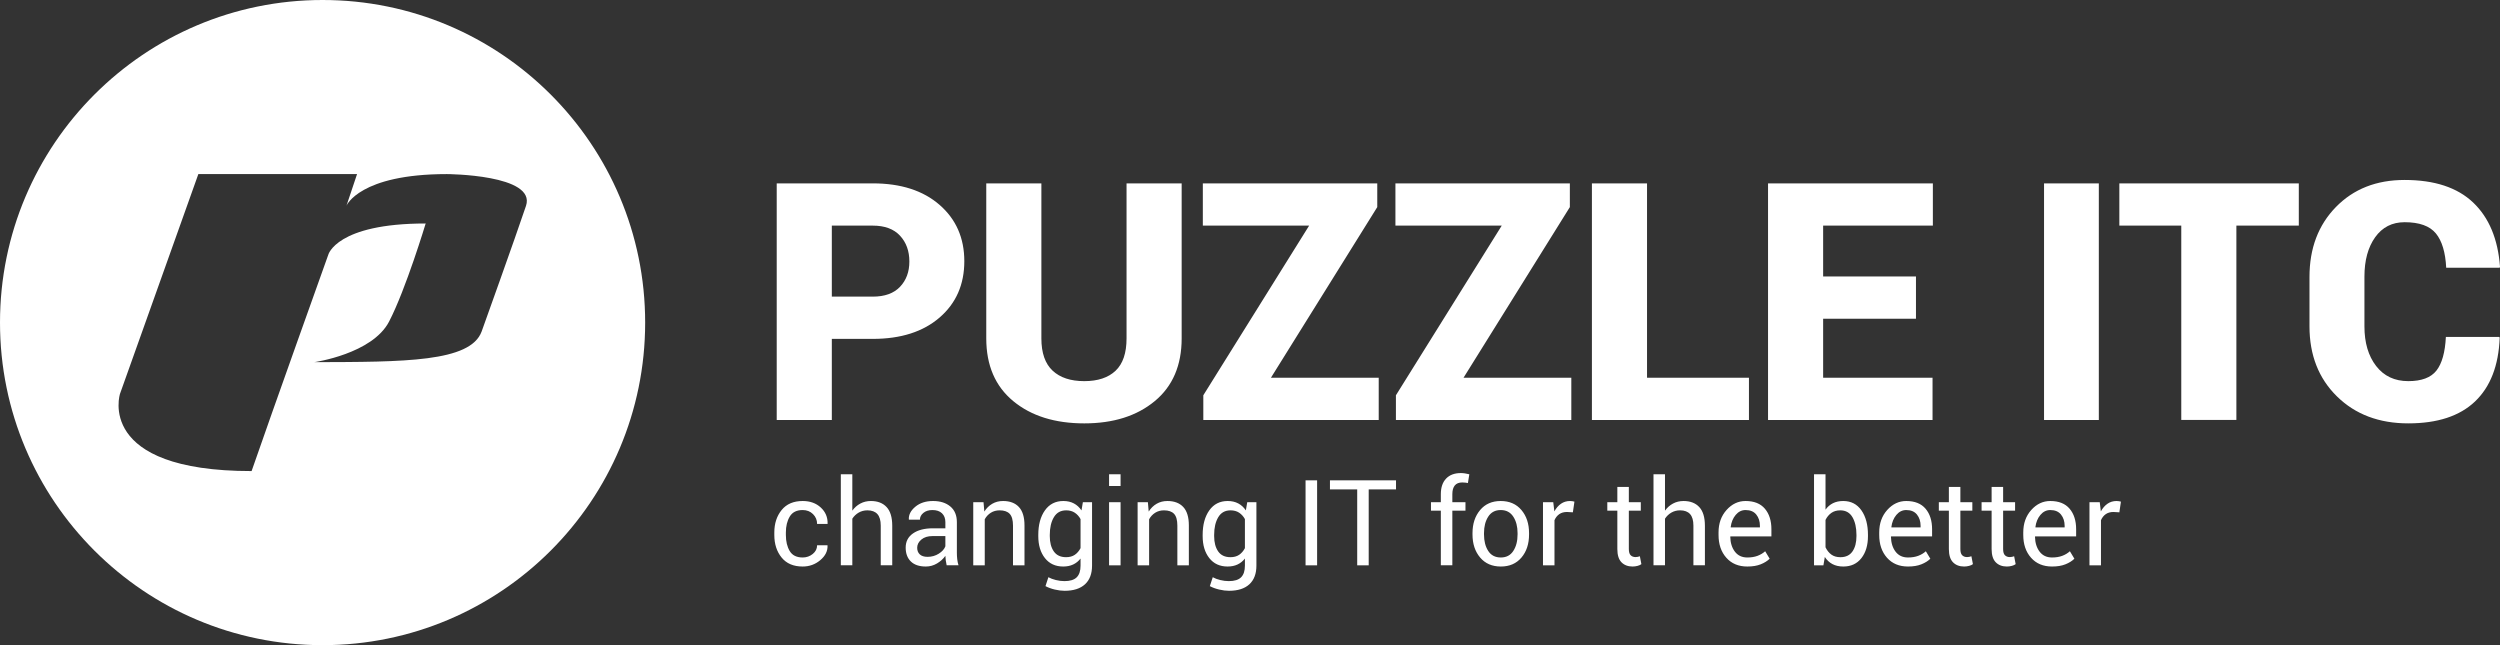
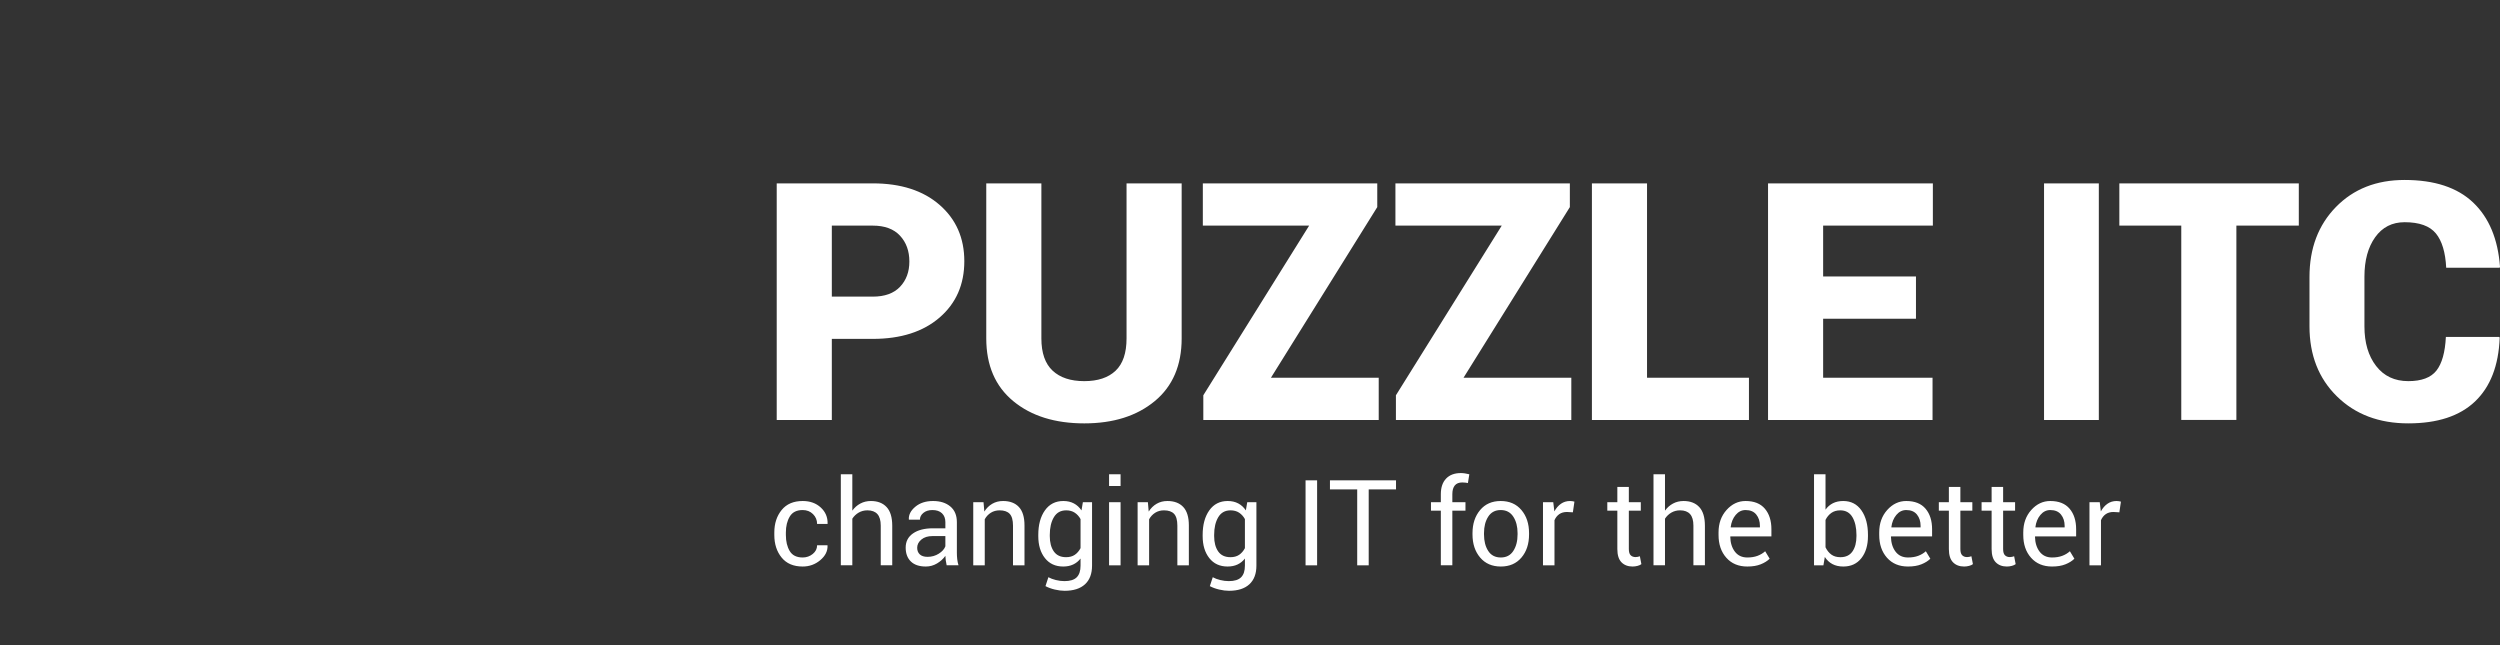
<svg xmlns="http://www.w3.org/2000/svg" xmlns:ns1="http://www.bohemiancoding.com/sketch/ns" width="310px" height="80px" viewBox="0 0 310 80" version="1.1">
  <rect x="0" y="0" width="310" height="80" fill="#333333" stroke="none" />
  <title>puzzle_tagline_bg_rgb</title>
  <desc>Created with Sketch.</desc>
  <defs />
  <g id="Page-1" stroke="none" stroke-width="1" fill="none" fill-rule="evenodd" ns1:type="MSPage">
    <g id="puzzle_tagline_bg_rgb" ns1:type="MSLayerGroup" fill="#FFFFFF">
      <path d="M103.146,36.782 L108.227,36.782 C109.704,36.782 110.83,36.377 111.602,35.564 C112.375,34.751 112.761,33.707 112.761,32.429 C112.761,31.126 112.375,30.06 111.602,29.226 C110.83,28.393 109.704,27.977 108.227,27.977 L103.146,27.977 L103.146,36.782 L103.146,36.782 Z M103.146,42.022 L103.146,52.076 L96.313,52.076 L96.313,22.738 L108.227,22.738 C111.706,22.738 114.468,23.628 116.51,25.407 C118.554,27.189 119.575,29.515 119.575,32.389 C119.575,35.279 118.554,37.606 116.51,39.373 C114.468,41.138 111.706,42.022 108.227,42.022 L103.146,42.022 L103.146,42.022 Z M146.526,22.738 L146.526,41.961 C146.526,45.306 145.413,47.899 143.189,49.74 C140.966,51.58 138.053,52.499 134.453,52.499 C130.811,52.499 127.875,51.58 125.644,49.74 C123.413,47.899 122.297,45.306 122.297,41.961 L122.297,22.738 L129.131,22.738 L129.131,41.961 C129.131,43.762 129.595,45.095 130.522,45.961 C131.448,46.827 132.759,47.261 134.453,47.261 C136.132,47.261 137.424,46.83 138.332,45.971 C139.239,45.111 139.692,43.774 139.692,41.961 L139.692,22.738 L146.526,22.738 L146.526,22.738 Z M157.596,46.838 L170.961,46.838 L170.961,52.076 L149.211,52.076 L149.211,49.014 L162.333,27.977 L149.151,27.977 L149.151,22.738 L170.781,22.738 L170.781,25.68 L157.596,46.838 L157.596,46.838 Z M181.478,46.838 L194.843,46.838 L194.843,52.076 L173.094,52.076 L173.094,49.014 L186.216,27.977 L173.033,27.977 L173.033,22.738 L194.662,22.738 L194.662,25.68 L181.478,46.838 L181.478,46.838 Z M204.232,46.838 L216.87,46.838 L216.87,52.076 L197.397,52.076 L197.397,22.738 L204.232,22.738 L204.232,46.838 L204.232,46.838 Z M237.58,39.523 L226.069,39.523 L226.069,46.837 L239.635,46.837 L239.635,52.076 L219.237,52.076 L219.237,22.738 L239.675,22.738 L239.675,27.977 L226.069,27.977 L226.069,34.284 L237.58,34.284 L237.58,39.523 L237.58,39.523 Z M260.254,52.076 L253.461,52.076 L253.461,22.738 L260.254,22.738 L260.254,52.076 L260.254,52.076 Z M285.052,27.977 L277.311,27.977 L277.311,52.075 L270.478,52.075 L270.478,27.977 L262.799,27.977 L262.799,22.738 L285.052,22.738 L285.052,27.977 L285.052,27.977 Z M309.921,41.78 L309.961,41.9 C309.826,45.34 308.807,47.965 306.907,49.78 C305.003,51.593 302.246,52.498 298.632,52.498 C295.004,52.498 292.055,51.384 289.783,49.154 C287.512,46.924 286.376,44.03 286.376,40.47 L286.376,34.344 C286.376,30.798 287.468,27.907 289.653,25.67 C291.836,23.434 294.673,22.315 298.169,22.315 C301.877,22.315 304.712,23.249 306.673,25.115 C308.637,26.983 309.744,29.635 310,33.074 L309.961,33.196 L303.328,33.196 C303.234,31.289 302.808,29.87 302.048,28.945 C301.289,28.017 299.995,27.554 298.169,27.554 C296.623,27.554 295.406,28.176 294.519,29.418 C293.633,30.661 293.19,32.289 293.19,34.304 L293.19,40.47 C293.19,42.498 293.674,44.138 294.641,45.386 C295.608,46.637 296.938,47.261 298.632,47.261 C300.272,47.261 301.434,46.824 302.119,45.95 C302.804,45.078 303.194,43.687 303.288,41.78 L309.921,41.78 L309.921,41.78 Z M99.532,69.128 C100.005,69.128 100.421,68.982 100.781,68.691 C101.14,68.399 101.32,68.041 101.32,67.615 L102.601,67.615 L102.615,67.66 C102.639,68.335 102.339,68.935 101.714,69.461 C101.089,69.987 100.362,70.249 99.532,70.249 C98.393,70.249 97.522,69.878 96.92,69.136 C96.316,68.393 96.015,67.459 96.015,66.335 L96.015,66.031 C96.015,64.917 96.318,63.988 96.923,63.242 C97.529,62.498 98.398,62.125 99.532,62.125 C100.449,62.125 101.197,62.395 101.78,62.935 C102.361,63.475 102.642,64.139 102.622,64.924 L102.608,64.968 L101.32,64.968 C101.32,64.49 101.151,64.085 100.813,63.749 C100.475,63.414 100.048,63.246 99.532,63.246 C98.784,63.246 98.25,63.515 97.93,64.052 C97.608,64.589 97.448,65.248 97.448,66.028 L97.448,66.331 C97.448,67.131 97.606,67.797 97.925,68.329 C98.244,68.862 98.78,69.128 99.532,69.128 L99.532,69.128 Z M105.688,63.319 C105.958,62.943 106.29,62.649 106.683,62.44 C107.076,62.23 107.511,62.125 107.989,62.125 C108.823,62.125 109.474,62.376 109.939,62.877 C110.405,63.379 110.638,64.151 110.638,65.192 L110.638,70.097 L109.212,70.097 L109.212,65.178 C109.212,64.532 109.073,64.054 108.796,63.745 C108.519,63.437 108.105,63.282 107.555,63.282 C107.159,63.282 106.801,63.375 106.48,63.561 C106.159,63.747 105.895,63.998 105.688,64.317 L105.688,70.097 L104.262,70.097 L104.262,58.811 L105.688,58.811 L105.688,63.319 L105.688,63.319 Z M115.018,69.049 C115.534,69.049 116.001,68.916 116.415,68.652 C116.83,68.387 117.1,68.084 117.226,67.742 L117.226,66.474 L115.626,66.474 C115.052,66.474 114.593,66.617 114.247,66.906 C113.903,67.195 113.731,67.534 113.731,67.923 C113.731,68.27 113.839,68.544 114.056,68.745 C114.273,68.947 114.593,69.049 115.018,69.049 L115.018,69.049 Z M117.385,70.097 C117.337,69.861 117.299,69.652 117.273,69.472 C117.246,69.291 117.231,69.109 117.226,68.925 C116.961,69.301 116.615,69.617 116.187,69.869 C115.761,70.123 115.301,70.249 114.809,70.249 C113.993,70.249 113.372,70.041 112.945,69.623 C112.518,69.207 112.304,68.631 112.304,67.898 C112.304,67.151 112.607,66.565 113.213,66.144 C113.818,65.721 114.64,65.51 115.677,65.51 L117.226,65.51 L117.226,64.737 C117.226,64.279 117.086,63.916 116.806,63.648 C116.526,63.38 116.131,63.246 115.62,63.246 C115.161,63.246 114.788,63.363 114.502,63.597 C114.214,63.831 114.07,64.112 114.07,64.44 L112.709,64.44 L112.695,64.396 C112.666,63.828 112.935,63.306 113.503,62.834 C114.069,62.361 114.802,62.125 115.699,62.125 C116.586,62.125 117.3,62.35 117.841,62.802 C118.381,63.252 118.652,63.903 118.652,64.751 L118.652,68.52 C118.652,68.8 118.666,69.07 118.695,69.33 C118.724,69.591 118.777,69.847 118.855,70.097 L117.385,70.097 L117.385,70.097 Z M121.957,62.27 L122.058,63.434 C122.318,63.02 122.646,62.697 123.038,62.469 C123.432,62.239 123.88,62.125 124.381,62.125 C125.226,62.125 125.879,62.373 126.342,62.866 C126.805,63.361 127.037,64.124 127.037,65.156 L127.037,70.098 L125.612,70.098 L125.612,65.185 C125.612,64.496 125.475,64.006 125.203,63.717 C124.93,63.427 124.513,63.283 123.954,63.283 C123.544,63.283 123.181,63.382 122.865,63.579 C122.549,63.777 122.296,64.048 122.109,64.39 L122.109,70.098 L120.683,70.098 L120.683,62.27 L121.957,62.27 L121.957,62.27 Z M130.174,66.48 C130.174,67.266 130.34,67.898 130.673,68.376 C131.007,68.853 131.513,69.091 132.193,69.091 C132.623,69.091 132.982,68.994 133.271,68.799 C133.561,68.604 133.8,68.327 133.988,67.97 L133.988,64.368 C133.805,64.035 133.566,63.771 133.271,63.575 C132.977,63.38 132.623,63.283 132.208,63.283 C131.527,63.283 131.018,63.567 130.681,64.136 C130.342,64.705 130.174,65.437 130.174,66.328 L130.174,66.48 L130.174,66.48 Z M128.748,66.328 C128.748,65.069 129.023,64.054 129.573,63.283 C130.124,62.511 130.884,62.125 131.853,62.125 C132.35,62.125 132.787,62.225 133.163,62.425 C133.54,62.625 133.853,62.914 134.104,63.29 L134.277,62.269 L135.414,62.269 L135.414,70.141 C135.414,71.144 135.122,71.914 134.538,72.453 C133.954,72.99 133.113,73.258 132.012,73.258 C131.636,73.258 131.23,73.207 130.793,73.104 C130.356,72.999 129.971,72.858 129.639,72.68 L130,71.574 C130.256,71.718 130.565,71.835 130.926,71.924 C131.289,72.014 131.645,72.058 131.997,72.058 C132.692,72.058 133.198,71.9 133.514,71.584 C133.83,71.268 133.988,70.787 133.988,70.141 L133.988,69.259 C133.732,69.586 133.425,69.834 133.069,69.999 C132.712,70.167 132.302,70.249 131.839,70.249 C130.878,70.249 130.124,69.902 129.573,69.207 C129.023,68.513 128.748,67.604 128.748,66.48 L128.748,66.328 L128.748,66.328 Z M138.951,70.098 L137.525,70.098 L137.525,62.27 L138.951,62.27 L138.951,70.098 L138.951,70.098 Z M138.951,60.265 L137.525,60.265 L137.525,58.811 L138.951,58.811 L138.951,60.265 L138.951,60.265 Z M142.338,62.27 L142.439,63.434 C142.699,63.02 143.027,62.697 143.419,62.469 C143.813,62.239 144.26,62.125 144.762,62.125 C145.606,62.125 146.26,62.373 146.723,62.866 C147.186,63.361 147.418,64.124 147.418,65.156 L147.418,70.098 L145.993,70.098 L145.993,65.185 C145.993,64.496 145.856,64.006 145.584,63.717 C145.311,63.427 144.894,63.283 144.335,63.283 C143.924,63.283 143.562,63.382 143.246,63.579 C142.93,63.777 142.677,64.048 142.49,64.39 L142.49,70.098 L141.064,70.098 L141.064,62.27 L142.338,62.27 L142.338,62.27 Z M150.555,66.48 C150.555,67.266 150.722,67.898 151.055,68.376 C151.388,68.853 151.894,69.091 152.575,69.091 C153.004,69.091 153.364,68.994 153.653,68.799 C153.942,68.604 154.182,68.327 154.369,67.97 L154.369,64.368 C154.187,64.035 153.947,63.771 153.653,63.575 C153.359,63.38 153.004,63.283 152.589,63.283 C151.909,63.283 151.399,63.567 151.063,64.136 C150.724,64.705 150.555,65.437 150.555,66.328 L150.555,66.48 L150.555,66.48 Z M149.13,66.328 C149.13,65.069 149.405,64.054 149.955,63.283 C150.505,62.511 151.265,62.125 152.234,62.125 C152.731,62.125 153.168,62.225 153.544,62.425 C153.921,62.625 154.235,62.914 154.485,63.29 L154.659,62.269 L155.795,62.269 L155.795,70.141 C155.795,71.144 155.504,71.914 154.92,72.453 C154.336,72.99 153.494,73.258 152.394,73.258 C152.018,73.258 151.611,73.207 151.174,73.104 C150.738,72.999 150.353,72.858 150.02,72.68 L150.382,71.574 C150.637,71.718 150.947,71.835 151.308,71.924 C151.67,72.014 152.027,72.058 152.379,72.058 C153.074,72.058 153.58,71.9 153.895,71.584 C154.212,71.268 154.369,70.787 154.369,70.141 L154.369,69.259 C154.114,69.586 153.807,69.834 153.45,69.999 C153.093,70.167 152.684,70.249 152.22,70.249 C151.26,70.249 150.505,69.902 149.955,69.207 C149.405,68.513 149.13,67.604 149.13,66.48 L149.13,66.328 L149.13,66.328 Z M163.321,70.098 L161.889,70.098 L161.889,59.564 L163.321,59.564 L163.321,70.098 L163.321,70.098 Z M173.106,60.685 L169.719,60.685 L169.719,70.098 L168.293,70.098 L168.293,60.685 L164.914,60.685 L164.914,59.564 L173.106,59.564 L173.106,60.685 L173.106,60.685 Z M178.663,70.097 L178.663,63.326 L177.441,63.326 L177.441,62.269 L178.663,62.269 L178.663,61.278 C178.663,60.444 178.882,59.799 179.319,59.343 C179.755,58.887 180.364,58.66 181.146,58.66 C181.31,58.66 181.475,58.673 181.642,58.699 C181.808,58.726 181.993,58.763 182.195,58.811 L182.022,59.897 C181.935,59.878 181.83,59.86 181.708,59.846 C181.584,59.831 181.455,59.824 181.32,59.824 C180.905,59.824 180.596,59.948 180.393,60.197 C180.191,60.445 180.09,60.806 180.09,61.278 L180.09,62.269 L181.718,62.269 L181.718,63.326 L180.09,63.326 L180.09,70.097 L178.663,70.097 L178.663,70.097 Z M184.016,66.267 C184.016,67.096 184.191,67.78 184.541,68.318 C184.891,68.859 185.411,69.128 186.101,69.128 C186.781,69.128 187.297,68.859 187.649,68.318 C188.001,67.78 188.178,67.096 188.178,66.267 L188.178,66.107 C188.178,65.289 188.001,64.607 187.646,64.063 C187.291,63.518 186.771,63.246 186.086,63.246 C185.406,63.246 184.891,63.518 184.541,64.063 C184.191,64.607 184.016,65.289 184.016,66.107 L184.016,66.267 L184.016,66.267 Z M182.59,66.111 C182.59,64.954 182.904,64 183.531,63.25 C184.158,62.5 185.01,62.125 186.086,62.125 C187.172,62.125 188.029,62.499 188.659,63.246 C189.289,63.994 189.603,64.949 189.603,66.111 L189.603,66.271 C189.603,67.438 189.29,68.393 188.663,69.135 C188.035,69.878 187.181,70.249 186.101,70.249 C185.02,70.249 184.164,69.877 183.535,69.132 C182.905,68.387 182.59,67.433 182.59,66.271 L182.59,66.111 L182.59,66.111 Z M195.036,63.528 L194.304,63.485 C193.928,63.485 193.61,63.574 193.352,63.753 C193.095,63.931 192.896,64.182 192.756,64.506 L192.756,70.098 L191.33,70.098 L191.33,62.27 L192.604,62.27 L192.741,63.413 C192.963,63.008 193.236,62.692 193.563,62.464 C193.888,62.239 194.263,62.125 194.688,62.125 C194.793,62.125 194.895,62.133 194.991,62.15 C195.088,62.167 195.168,62.186 195.23,62.204 L195.036,63.528 L195.036,63.528 Z M201.976,60.381 L201.976,62.27 L203.46,62.27 L203.46,63.326 L201.976,63.326 L201.976,68.079 C201.976,68.446 202.052,68.704 202.204,68.853 C202.356,69.003 202.557,69.078 202.809,69.078 C202.89,69.078 202.981,69.068 203.08,69.049 C203.178,69.03 203.267,69.005 203.344,68.976 L203.532,69.952 C203.426,70.039 203.27,70.111 203.065,70.166 C202.86,70.221 202.654,70.249 202.446,70.249 C201.868,70.249 201.406,70.075 201.064,69.725 C200.721,69.375 200.55,68.827 200.55,68.079 L200.55,63.326 L199.306,63.326 L199.306,62.27 L200.55,62.27 L200.55,60.381 L201.976,60.381 L201.976,60.381 Z M206.459,63.319 C206.729,62.943 207.061,62.649 207.454,62.44 C207.847,62.23 208.282,62.125 208.76,62.125 C209.595,62.125 210.245,62.376 210.71,62.877 C211.176,63.379 211.409,64.151 211.409,65.192 L211.409,70.097 L209.983,70.097 L209.983,65.178 C209.983,64.532 209.844,64.054 209.567,63.745 C209.29,63.437 208.876,63.282 208.326,63.282 C207.93,63.282 207.572,63.375 207.251,63.561 C206.93,63.747 206.666,63.998 206.459,64.317 L206.459,70.097 L205.033,70.097 L205.033,58.811 L206.459,58.811 L206.459,63.319 L206.459,63.319 Z M216.45,63.246 C215.972,63.246 215.564,63.447 215.226,63.848 C214.888,64.25 214.681,64.754 214.605,65.359 L214.618,65.395 L218.23,65.395 L218.23,65.207 C218.23,64.65 218.081,64.184 217.781,63.809 C217.482,63.434 217.038,63.246 216.45,63.246 L216.45,63.246 Z M216.667,70.249 C215.576,70.249 214.709,69.887 214.065,69.161 C213.421,68.435 213.099,67.493 213.099,66.336 L213.099,66.017 C213.099,64.903 213.431,63.975 214.094,63.235 C214.758,62.495 215.543,62.125 216.45,62.125 C217.506,62.125 218.304,62.443 218.845,63.08 C219.385,63.717 219.655,64.565 219.655,65.626 L219.655,66.516 L214.576,66.516 L214.553,66.553 C214.568,67.303 214.758,67.92 215.125,68.404 C215.492,68.886 216.006,69.128 216.667,69.128 C217.149,69.128 217.572,69.059 217.937,68.922 C218.301,68.785 218.616,68.595 218.881,68.354 L219.439,69.281 C219.158,69.558 218.789,69.788 218.331,69.973 C217.873,70.158 217.318,70.249 216.667,70.249 L216.667,70.249 Z M230.2,66.329 C230.2,65.432 230.035,64.699 229.705,64.133 C229.374,63.566 228.871,63.283 228.195,63.283 C227.756,63.283 227.386,63.39 227.085,63.604 C226.783,63.819 226.543,64.107 226.364,64.469 L226.364,67.862 C226.548,68.248 226.788,68.549 227.085,68.766 C227.381,68.984 227.756,69.092 228.211,69.092 C228.88,69.092 229.38,68.853 229.708,68.375 C230.037,67.898 230.2,67.266 230.2,66.48 L230.2,66.329 L230.2,66.329 Z M231.627,66.48 C231.627,67.608 231.355,68.519 230.812,69.211 C230.27,69.903 229.522,70.249 228.571,70.249 C228.055,70.249 227.607,70.149 227.226,69.949 C226.844,69.749 226.529,69.454 226.277,69.063 L226.104,70.098 L224.939,70.098 L224.939,58.812 L226.364,58.812 L226.364,63.196 C226.611,62.848 226.916,62.583 227.28,62.4 C227.645,62.217 228.07,62.125 228.558,62.125 C229.522,62.125 230.274,62.511 230.816,63.283 C231.356,64.054 231.627,65.069 231.627,66.329 L231.627,66.48 L231.627,66.48 Z M236.373,63.246 C235.896,63.246 235.488,63.447 235.15,63.848 C234.812,64.25 234.605,64.754 234.528,65.359 L234.542,65.395 L238.153,65.395 L238.153,65.207 C238.153,64.65 238.005,64.184 237.705,63.809 C237.406,63.434 236.962,63.246 236.373,63.246 L236.373,63.246 Z M236.591,70.249 C235.5,70.249 234.633,69.887 233.988,69.161 C233.345,68.435 233.023,67.493 233.023,66.336 L233.023,66.017 C233.023,64.903 233.355,63.975 234.017,63.235 C234.682,62.495 235.466,62.125 236.373,62.125 C237.43,62.125 238.228,62.443 238.769,63.08 C239.309,63.717 239.579,64.565 239.579,65.626 L239.579,66.516 L234.499,66.516 L234.477,66.553 C234.492,67.303 234.682,67.92 235.049,68.404 C235.416,68.886 235.929,69.128 236.591,69.128 C237.073,69.128 237.496,69.059 237.861,68.922 C238.225,68.785 238.54,68.595 238.805,68.354 L239.362,69.281 C239.082,69.558 238.713,69.788 238.255,69.973 C237.797,70.158 237.242,70.249 236.591,70.249 L236.591,70.249 Z M243.086,60.381 L243.086,62.27 L244.57,62.27 L244.57,63.326 L243.086,63.326 L243.086,68.079 C243.086,68.446 243.162,68.704 243.313,68.853 C243.466,69.003 243.667,69.078 243.918,69.078 C244,69.078 244.091,69.068 244.189,69.049 C244.288,69.03 244.376,69.005 244.454,68.976 L244.642,69.952 C244.536,70.039 244.38,70.111 244.175,70.166 C243.97,70.221 243.764,70.249 243.556,70.249 C242.977,70.249 242.516,70.075 242.174,69.725 C241.831,69.375 241.66,68.827 241.66,68.079 L241.66,63.326 L240.415,63.326 L240.415,62.27 L241.66,62.27 L241.66,60.381 L243.086,60.381 L243.086,60.381 Z M248.387,60.381 L248.387,62.27 L249.87,62.27 L249.87,63.326 L248.387,63.326 L248.387,68.079 C248.387,68.446 248.462,68.704 248.614,68.853 C248.766,69.003 248.967,69.078 249.219,69.078 C249.301,69.078 249.391,69.068 249.49,69.049 C249.589,69.03 249.677,69.005 249.754,68.976 L249.942,69.952 C249.836,70.039 249.68,70.111 249.476,70.166 C249.27,70.221 249.064,70.249 248.857,70.249 C248.278,70.249 247.816,70.075 247.474,69.725 C247.132,69.375 246.96,68.827 246.96,68.079 L246.96,63.326 L245.716,63.326 L245.716,62.27 L246.96,62.27 L246.96,60.381 L248.387,60.381 L248.387,60.381 Z M254.235,63.246 C253.757,63.246 253.349,63.447 253.012,63.848 C252.674,64.25 252.466,64.754 252.39,65.359 L252.403,65.395 L256.015,65.395 L256.015,65.207 C256.015,64.65 255.866,64.184 255.567,63.809 C255.268,63.434 254.824,63.246 254.235,63.246 L254.235,63.246 Z M254.452,70.249 C253.362,70.249 252.495,69.887 251.85,69.161 C251.206,68.435 250.885,67.493 250.885,66.336 L250.885,66.017 C250.885,64.903 251.216,63.975 251.879,63.235 C252.543,62.495 253.328,62.125 254.235,62.125 C255.292,62.125 256.09,62.443 256.631,63.08 C257.17,63.717 257.441,64.565 257.441,65.626 L257.441,66.516 L252.361,66.516 L252.339,66.553 C252.353,67.303 252.544,67.92 252.911,68.404 C253.277,68.886 253.791,69.128 254.452,69.128 C254.934,69.128 255.358,69.059 255.722,68.922 C256.086,68.785 256.401,68.595 256.667,68.354 L257.224,69.281 C256.944,69.558 256.575,69.788 256.117,69.973 C255.659,70.158 255.103,70.249 254.452,70.249 L254.452,70.249 Z M262.8,63.528 L262.069,63.485 C261.692,63.485 261.375,63.574 261.116,63.753 C260.859,63.931 260.66,64.182 260.52,64.506 L260.52,70.098 L259.094,70.098 L259.094,62.27 L260.368,62.27 L260.505,63.413 C260.727,63.008 261.001,62.692 261.327,62.464 C261.652,62.239 262.027,62.125 262.453,62.125 C262.558,62.125 262.659,62.133 262.755,62.15 C262.852,62.167 262.932,62.186 262.995,62.204 L262.8,63.528 L262.8,63.528 Z" id="tagline" ns1:type="MSShapeGroup" />
-       <path d="M40,80 C62.091,80 80,62.091 80,40 C80,17.909 62.091,0 40,0 C17.909,0 0,17.909 0,40 C0,62.091 17.909,80 40,80 Z M38.966,44.909 C38.966,44.909 46.168,43.891 48.248,39.872 C50.331,35.854 52.783,27.713 52.783,27.713 C41.694,27.712 40.705,31.595 40.705,31.595 C40.705,31.595 33.697,51.185 31.198,58.413 C11.779,58.413 14.882,48.825 14.882,48.825 L24.595,21.587 L44.275,21.587 L42.961,25.508 C42.961,25.508 44.564,21.587 55.41,21.587 C55.41,21.587 66.53,21.635 65.223,25.529 C63.919,29.422 59.724,41.102 59.724,41.102 C58.321,44.909 50.112,44.876 38.966,44.909 Z" id="P" ns1:type="MSShapeGroup" />
    </g>
  </g>
</svg>